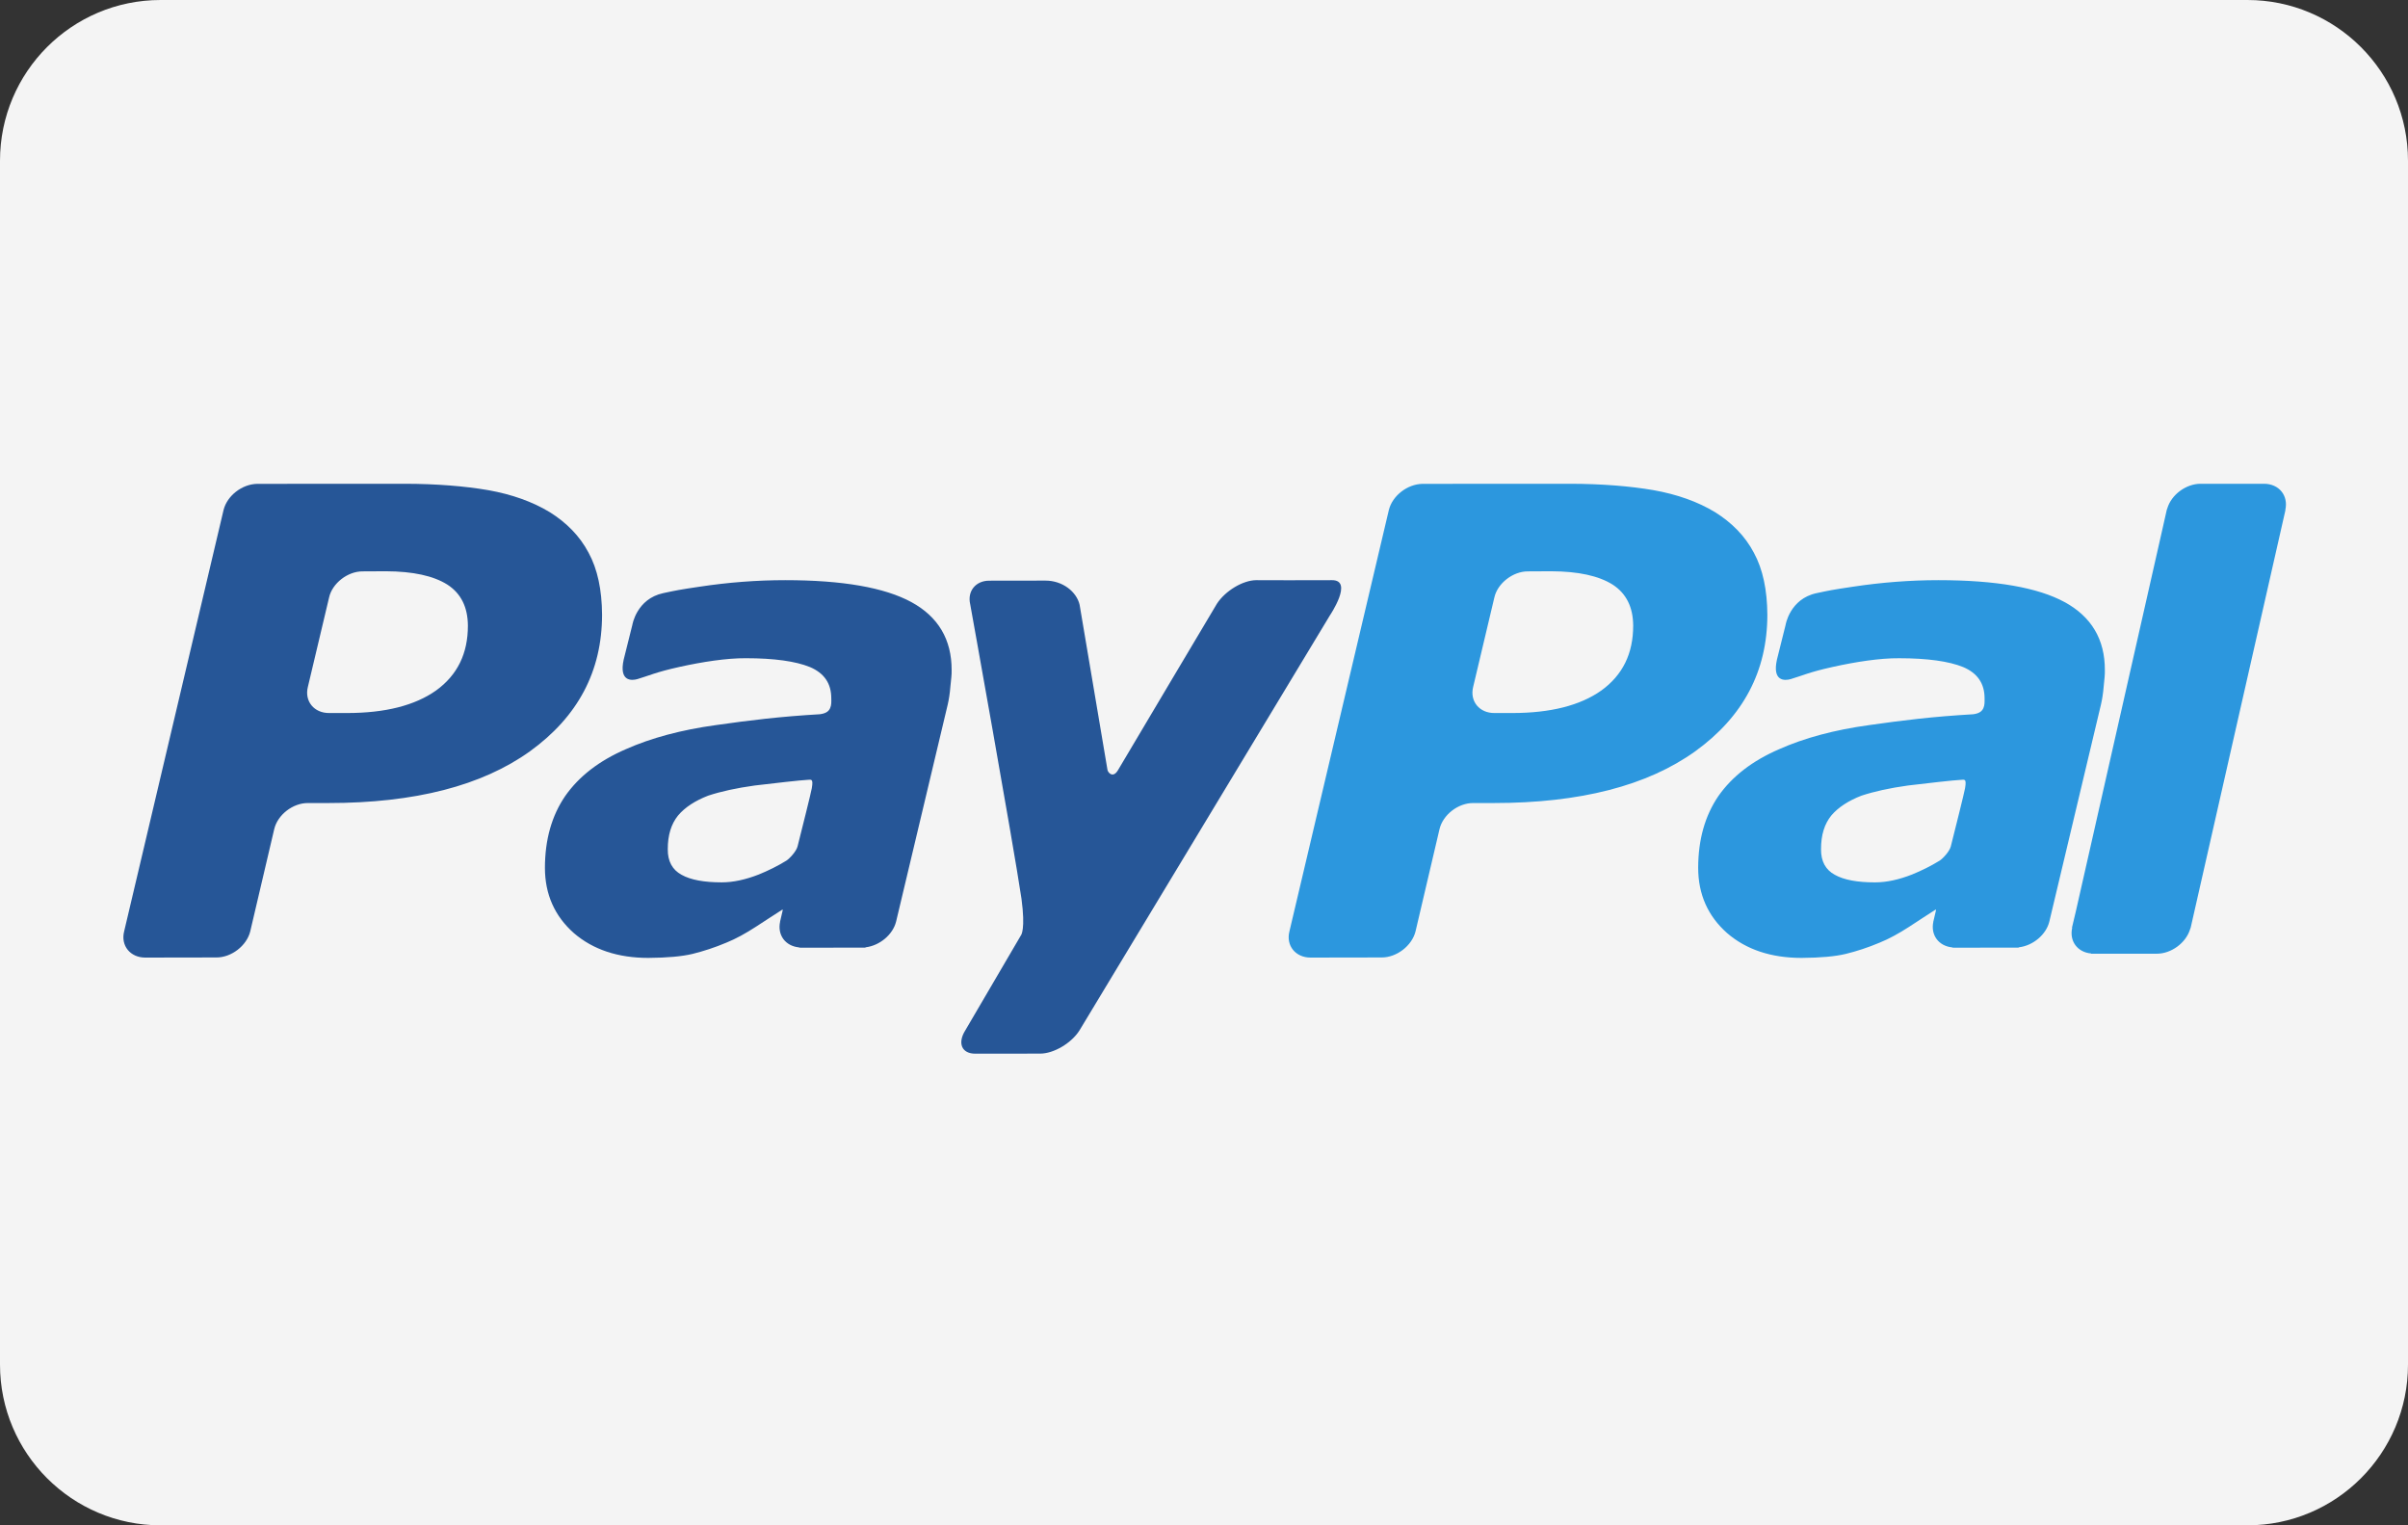
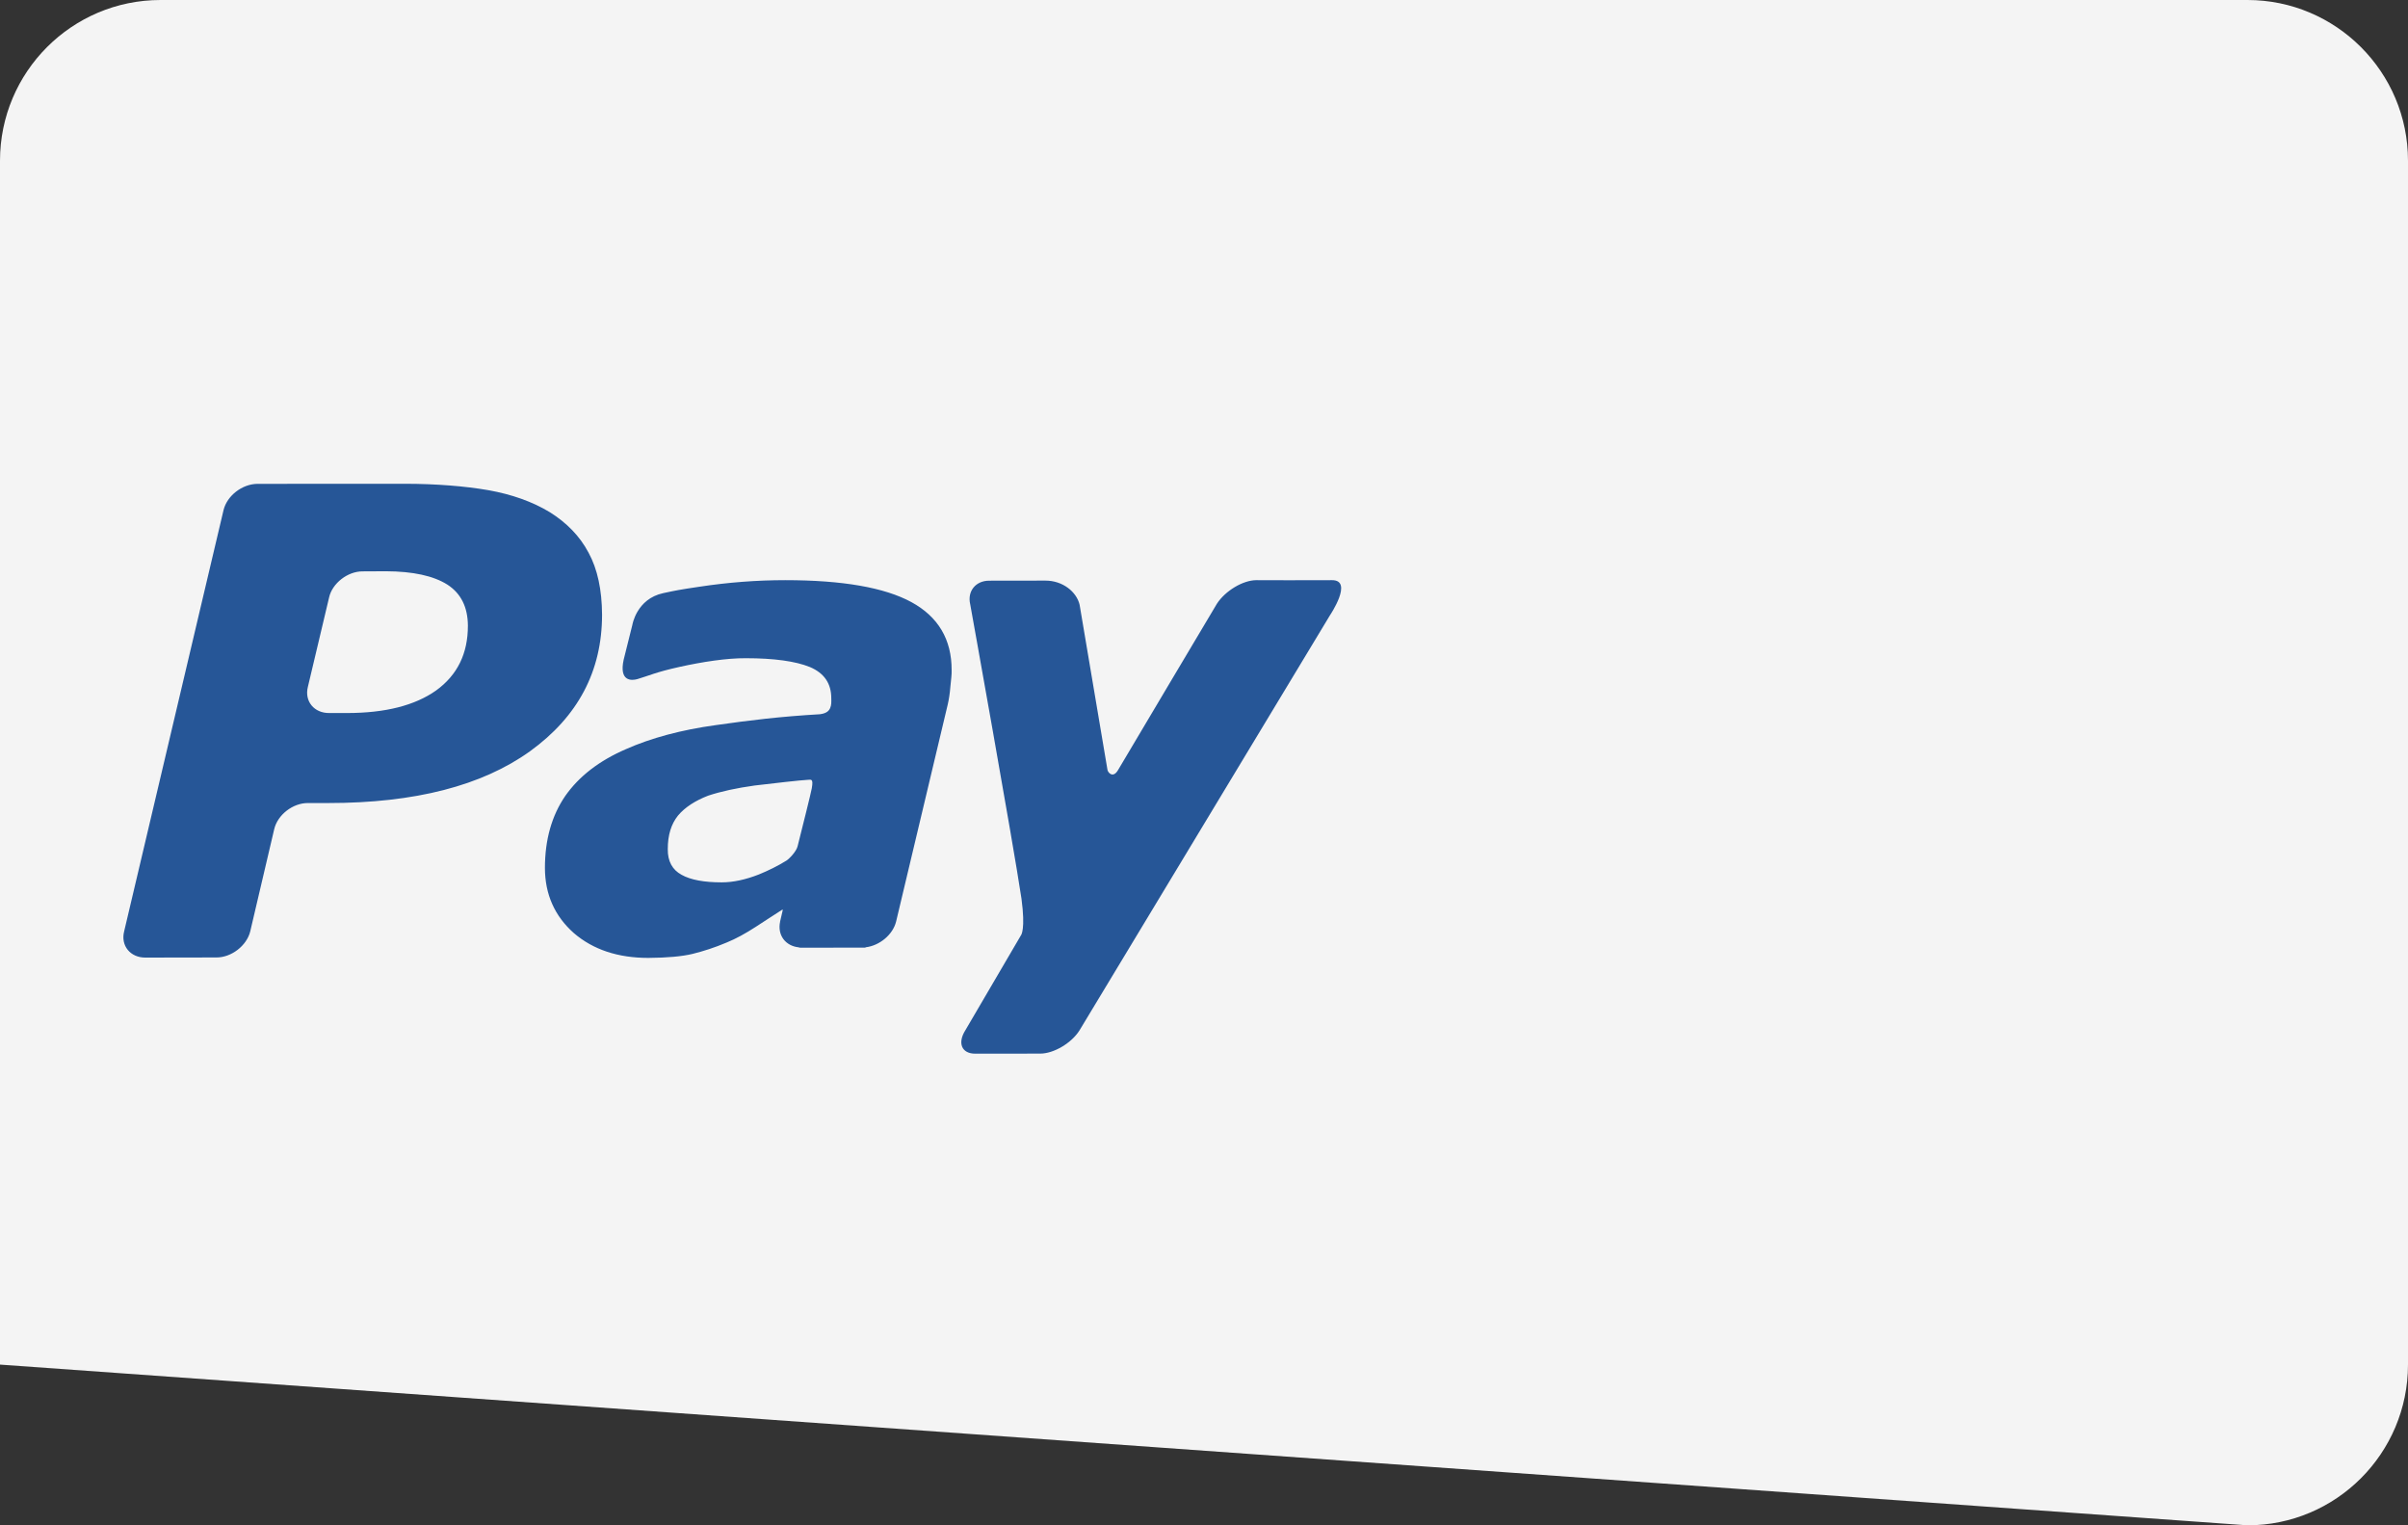
<svg xmlns="http://www.w3.org/2000/svg" width="120" height="76" viewBox="0 0 120 76">
  <rect x="0" y="0" width="120" height="76" fill="#333333" stroke="none" />
  <g fill="none" fill-rule="evenodd">
-     <path fill="#F4F4F4" d="M111.999,0 L8.001,0 C3.582,0 0,3.589 0,8.008 L0,67.992 C0,72.415 3.591,76 8.001,76 L111.999,76 C116.418,76 120,72.411 120,67.992 L120,8.008 C120,3.585 116.409,0 111.999,0 Z" />
+     <path fill="#F4F4F4" d="M111.999,0 L8.001,0 C3.582,0 0,3.589 0,8.008 L0,67.992 L111.999,76 C116.418,76 120,72.411 120,67.992 L120,8.008 C120,3.585 116.409,0 111.999,0 Z" />
    <g transform="translate(6 24)">
-       <path fill="#2C97DE" d="M106.822,0.104 L103.671,0.104 C103.669,0.104 103.667,0.105 103.666,0.105 L103.664,0.104 C102.943,0.104 102.211,0.643 102.006,1.327 C101.998,1.355 101.984,1.381 101.977,1.41 C101.977,1.41 101.902,1.744 101.772,2.321 L97.443,21.428 C97.343,21.859 97.276,22.141 97.256,22.214 L97.265,22.225 C97.115,22.892 97.527,23.445 98.204,23.507 L98.213,23.519 L101.483,23.519 C102.2,23.519 102.927,22.986 103.138,22.31 C103.148,22.278 103.164,22.247 103.172,22.214 L107.894,1.409 L107.887,1.407 C108.047,0.695 107.576,0.104 106.822,0.104 Z M90.659,18.882 C90.221,19.151 89.76,19.38 89.276,19.576 C88.625,19.831 88.009,19.965 87.439,19.965 C86.563,19.965 85.891,19.844 85.436,19.587 C84.98,19.342 84.742,18.917 84.749,18.309 C84.749,17.606 84.916,17.061 85.26,16.634 C85.608,16.223 86.123,15.892 86.763,15.645 C87.399,15.435 88.181,15.262 89.084,15.138 C89.887,15.039 91.475,14.861 91.678,14.86 C91.881,14.858 92.016,14.749 91.926,15.276 C91.886,15.505 91.427,17.338 91.217,18.171 C91.156,18.421 90.815,18.785 90.659,18.882 C90.659,18.882 90.815,18.785 90.659,18.882 Z M96.89,6.001 C95.553,5.274 93.461,4.907 90.599,4.907 C89.183,4.907 87.761,5.018 86.334,5.234 C85.286,5.39 85.178,5.416 84.527,5.554 C83.188,5.837 82.982,7.143 82.982,7.143 L82.552,8.865 C82.308,9.967 82.952,9.921 83.239,9.836 C83.824,9.664 84.141,9.493 85.333,9.23 C86.473,8.978 87.678,8.789 88.639,8.797 C90.049,8.797 91.12,8.947 91.833,9.237 C92.546,9.54 92.899,10.055 92.899,10.793 C92.901,10.968 92.906,11.134 92.841,11.279 C92.782,11.413 92.67,11.544 92.333,11.588 C90.321,11.705 88.877,11.883 87.138,12.13 C85.423,12.366 83.921,12.769 82.667,13.327 C81.329,13.905 80.328,14.678 79.638,15.658 C78.966,16.642 78.629,17.834 78.627,19.239 C78.627,20.566 79.117,21.648 80.064,22.488 C81.023,23.318 82.27,23.728 83.779,23.728 C84.722,23.722 85.46,23.656 85.989,23.527 C86.512,23.399 87.083,23.216 87.686,22.961 C88.137,22.778 88.623,22.513 89.137,22.18 C89.651,21.846 90.006,21.609 90.463,21.318 L90.48,21.345 L90.351,21.897 C90.351,21.903 90.343,21.905 90.343,21.911 L90.347,21.921 C90.2,22.586 90.611,23.139 91.287,23.204 L91.295,23.216 L91.355,23.216 L91.357,23.219 C91.806,23.219 93.347,23.218 94.067,23.216 L94.57,23.216 C94.603,23.216 94.607,23.206 94.62,23.198 C95.31,23.116 95.972,22.568 96.128,21.911 L98.7,11.1 C98.759,10.846 98.806,10.552 98.834,10.214 C98.866,9.873 98.904,9.592 98.893,9.389 C98.899,7.859 98.223,6.728 96.89,6.001 L96.89,6.001 Z M81.402,3.539 C80.963,2.707 80.301,2.038 79.463,1.516 C78.603,0.996 77.582,0.633 76.4,0.422 C75.231,0.222 73.841,0.108 72.258,0.104 L64.889,0.108 C64.131,0.121 63.386,0.701 63.211,1.415 L58.257,22.408 C58.076,23.122 58.569,23.716 59.314,23.712 L62.85,23.706 C63.599,23.712 64.363,23.122 64.541,22.408 L65.736,17.314 C65.903,16.6 66.665,16.002 67.428,16.012 L68.433,16.012 C72.745,16.012 76.089,15.15 78.483,13.432 C80.871,11.706 82.074,9.442 82.074,6.626 C82.066,5.396 81.851,4.361 81.402,3.539 Z M73.8,10.405 C72.745,11.152 71.264,11.527 69.358,11.527 L68.482,11.527 C67.724,11.536 67.234,10.939 67.414,10.223 L68.47,5.768 C68.628,5.063 69.397,4.463 70.145,4.469 L71.302,4.463 C72.654,4.469 73.665,4.689 74.363,5.127 C75.049,5.57 75.382,6.257 75.388,7.172 C75.39,8.567 74.86,9.64 73.8,10.405" />
      <path fill="#265697" d="M56.611,4.907 C55.94,4.907 55.06,5.439 54.643,6.082 C54.643,6.082 50.155,13.62 49.714,14.373 C49.475,14.778 49.232,14.521 49.192,14.37 C49.159,14.187 47.801,6.132 47.801,6.132 C47.648,5.483 46.956,4.926 46.092,4.929 L43.293,4.933 C42.619,4.933 42.198,5.462 42.348,6.102 C42.348,6.102 44.487,17.981 44.904,20.775 C45.112,22.32 44.883,22.594 44.883,22.594 L42.109,27.331 C41.703,27.974 41.926,28.5 42.597,28.5 L45.84,28.497 C46.511,28.497 47.401,27.974 47.801,27.33 L60.277,6.658 C60.277,6.658 61.47,4.892 60.369,4.907 C59.619,4.918 56.611,4.907 56.611,4.907 Z M33.188,18.882 C32.751,19.151 32.289,19.379 31.806,19.575 C31.155,19.829 30.536,19.964 29.967,19.964 C29.094,19.964 28.42,19.843 27.965,19.587 C27.51,19.341 27.27,18.916 27.278,18.307 C27.278,17.607 27.446,17.06 27.79,16.633 C28.137,16.221 28.651,15.89 29.291,15.644 C29.928,15.433 30.713,15.262 31.613,15.138 C32.416,15.039 34.006,14.862 34.208,14.859 C34.41,14.858 34.545,14.748 34.455,15.275 C34.416,15.504 33.957,17.338 33.746,18.171 C33.683,18.422 33.342,18.785 33.188,18.882 C33.188,18.882 33.342,18.785 33.188,18.882 Z M39.419,6.001 C38.082,5.274 35.991,4.907 33.129,4.907 C31.713,4.907 30.291,5.017 28.863,5.233 C27.814,5.388 27.708,5.415 27.057,5.552 C25.717,5.837 25.511,7.142 25.511,7.142 L25.081,8.865 C24.838,9.966 25.483,9.92 25.769,9.835 C26.352,9.663 26.671,9.493 27.863,9.229 C29.002,8.978 30.208,8.79 31.168,8.796 C32.578,8.796 33.649,8.946 34.362,9.236 C35.075,9.539 35.426,10.055 35.426,10.792 C35.431,10.968 35.435,11.134 35.371,11.277 C35.312,11.413 35.198,11.543 34.861,11.587 C32.851,11.705 31.408,11.883 29.667,12.13 C27.951,12.366 26.45,12.769 25.195,13.326 C23.857,13.904 22.857,14.679 22.169,15.658 C21.495,16.642 21.158,17.834 21.156,19.239 C21.156,20.565 21.647,21.648 22.593,22.488 C23.553,23.317 24.799,23.728 26.308,23.728 C27.251,23.722 27.988,23.655 28.519,23.527 C29.042,23.397 29.613,23.216 30.214,22.961 C30.666,22.778 31.151,22.512 31.665,22.179 C32.178,21.846 32.536,21.609 32.994,21.318 L33.008,21.345 L32.88,21.896 C32.879,21.901 32.872,21.905 32.872,21.911 L32.877,21.92 C32.73,22.587 33.139,23.139 33.816,23.203 L33.825,23.216 L33.884,23.216 L33.885,23.22 C34.336,23.22 35.877,23.217 36.595,23.216 L37.099,23.216 C37.133,23.216 37.137,23.205 37.148,23.198 C37.84,23.113 38.5,22.566 38.658,21.911 L41.23,11.1 C41.288,10.846 41.335,10.552 41.361,10.215 C41.395,9.872 41.433,9.592 41.423,9.39 C41.429,7.859 40.752,6.728 39.419,6.001 Z M23.331,3.539 C22.892,2.707 22.23,2.038 21.392,1.516 C20.532,0.996 19.511,0.633 18.329,0.422 C17.16,0.222 15.77,0.108 14.187,0.104 L6.818,0.108 C6.06,0.121 5.315,0.701 5.14,1.415 L0.186,22.408 C0.006,23.122 0.498,23.716 1.243,23.712 L4.779,23.706 C5.529,23.712 6.293,23.122 6.47,22.408 L7.665,17.314 C7.832,16.6 8.595,16.002 9.357,16.012 L10.362,16.012 C14.674,16.012 18.018,15.15 20.412,13.432 C22.801,11.706 24.003,9.442 24.003,6.626 C23.995,5.396 23.78,4.361 23.331,3.539 Z M15.73,10.405 C14.674,11.152 13.193,11.527 11.287,11.527 L10.411,11.527 C9.653,11.536 9.163,10.939 9.343,10.223 L10.4,5.768 C10.557,5.063 11.326,4.463 12.074,4.469 L13.232,4.463 C14.583,4.469 15.594,4.689 16.292,5.127 C16.978,5.57 17.311,6.257 17.317,7.172 C17.32,8.567 16.79,9.64 15.73,10.405" />
    </g>
  </g>
</svg>